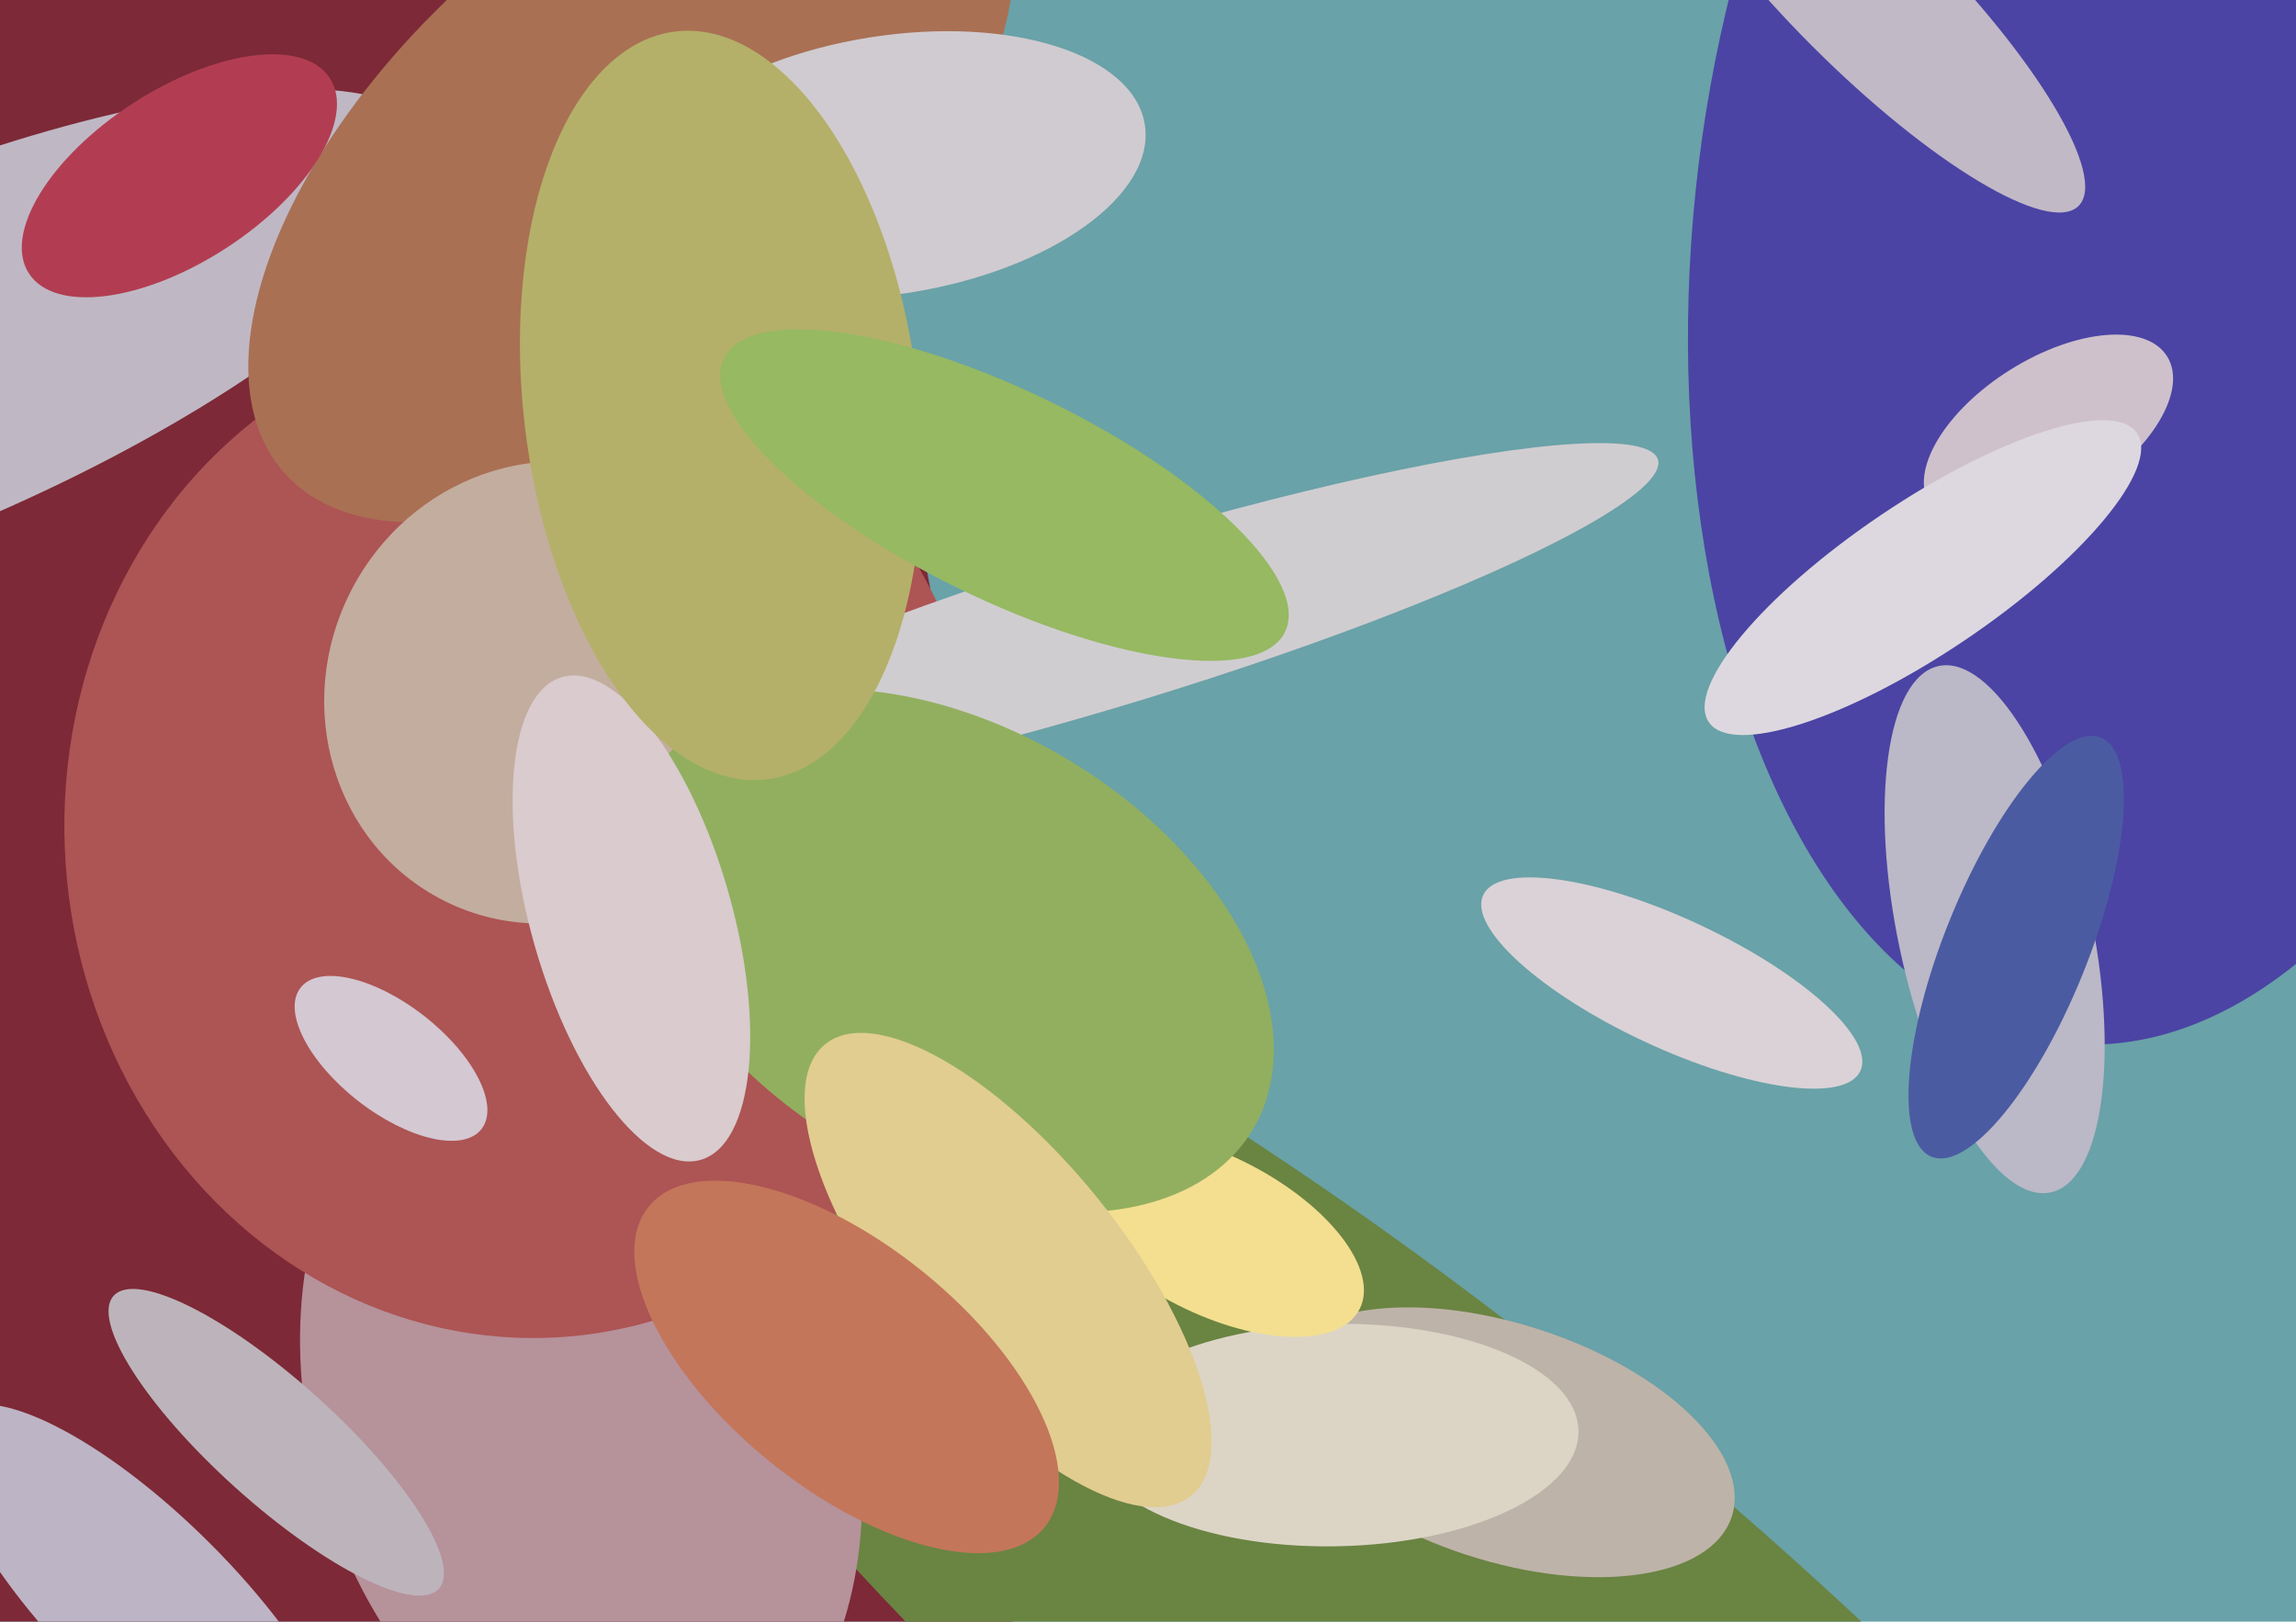
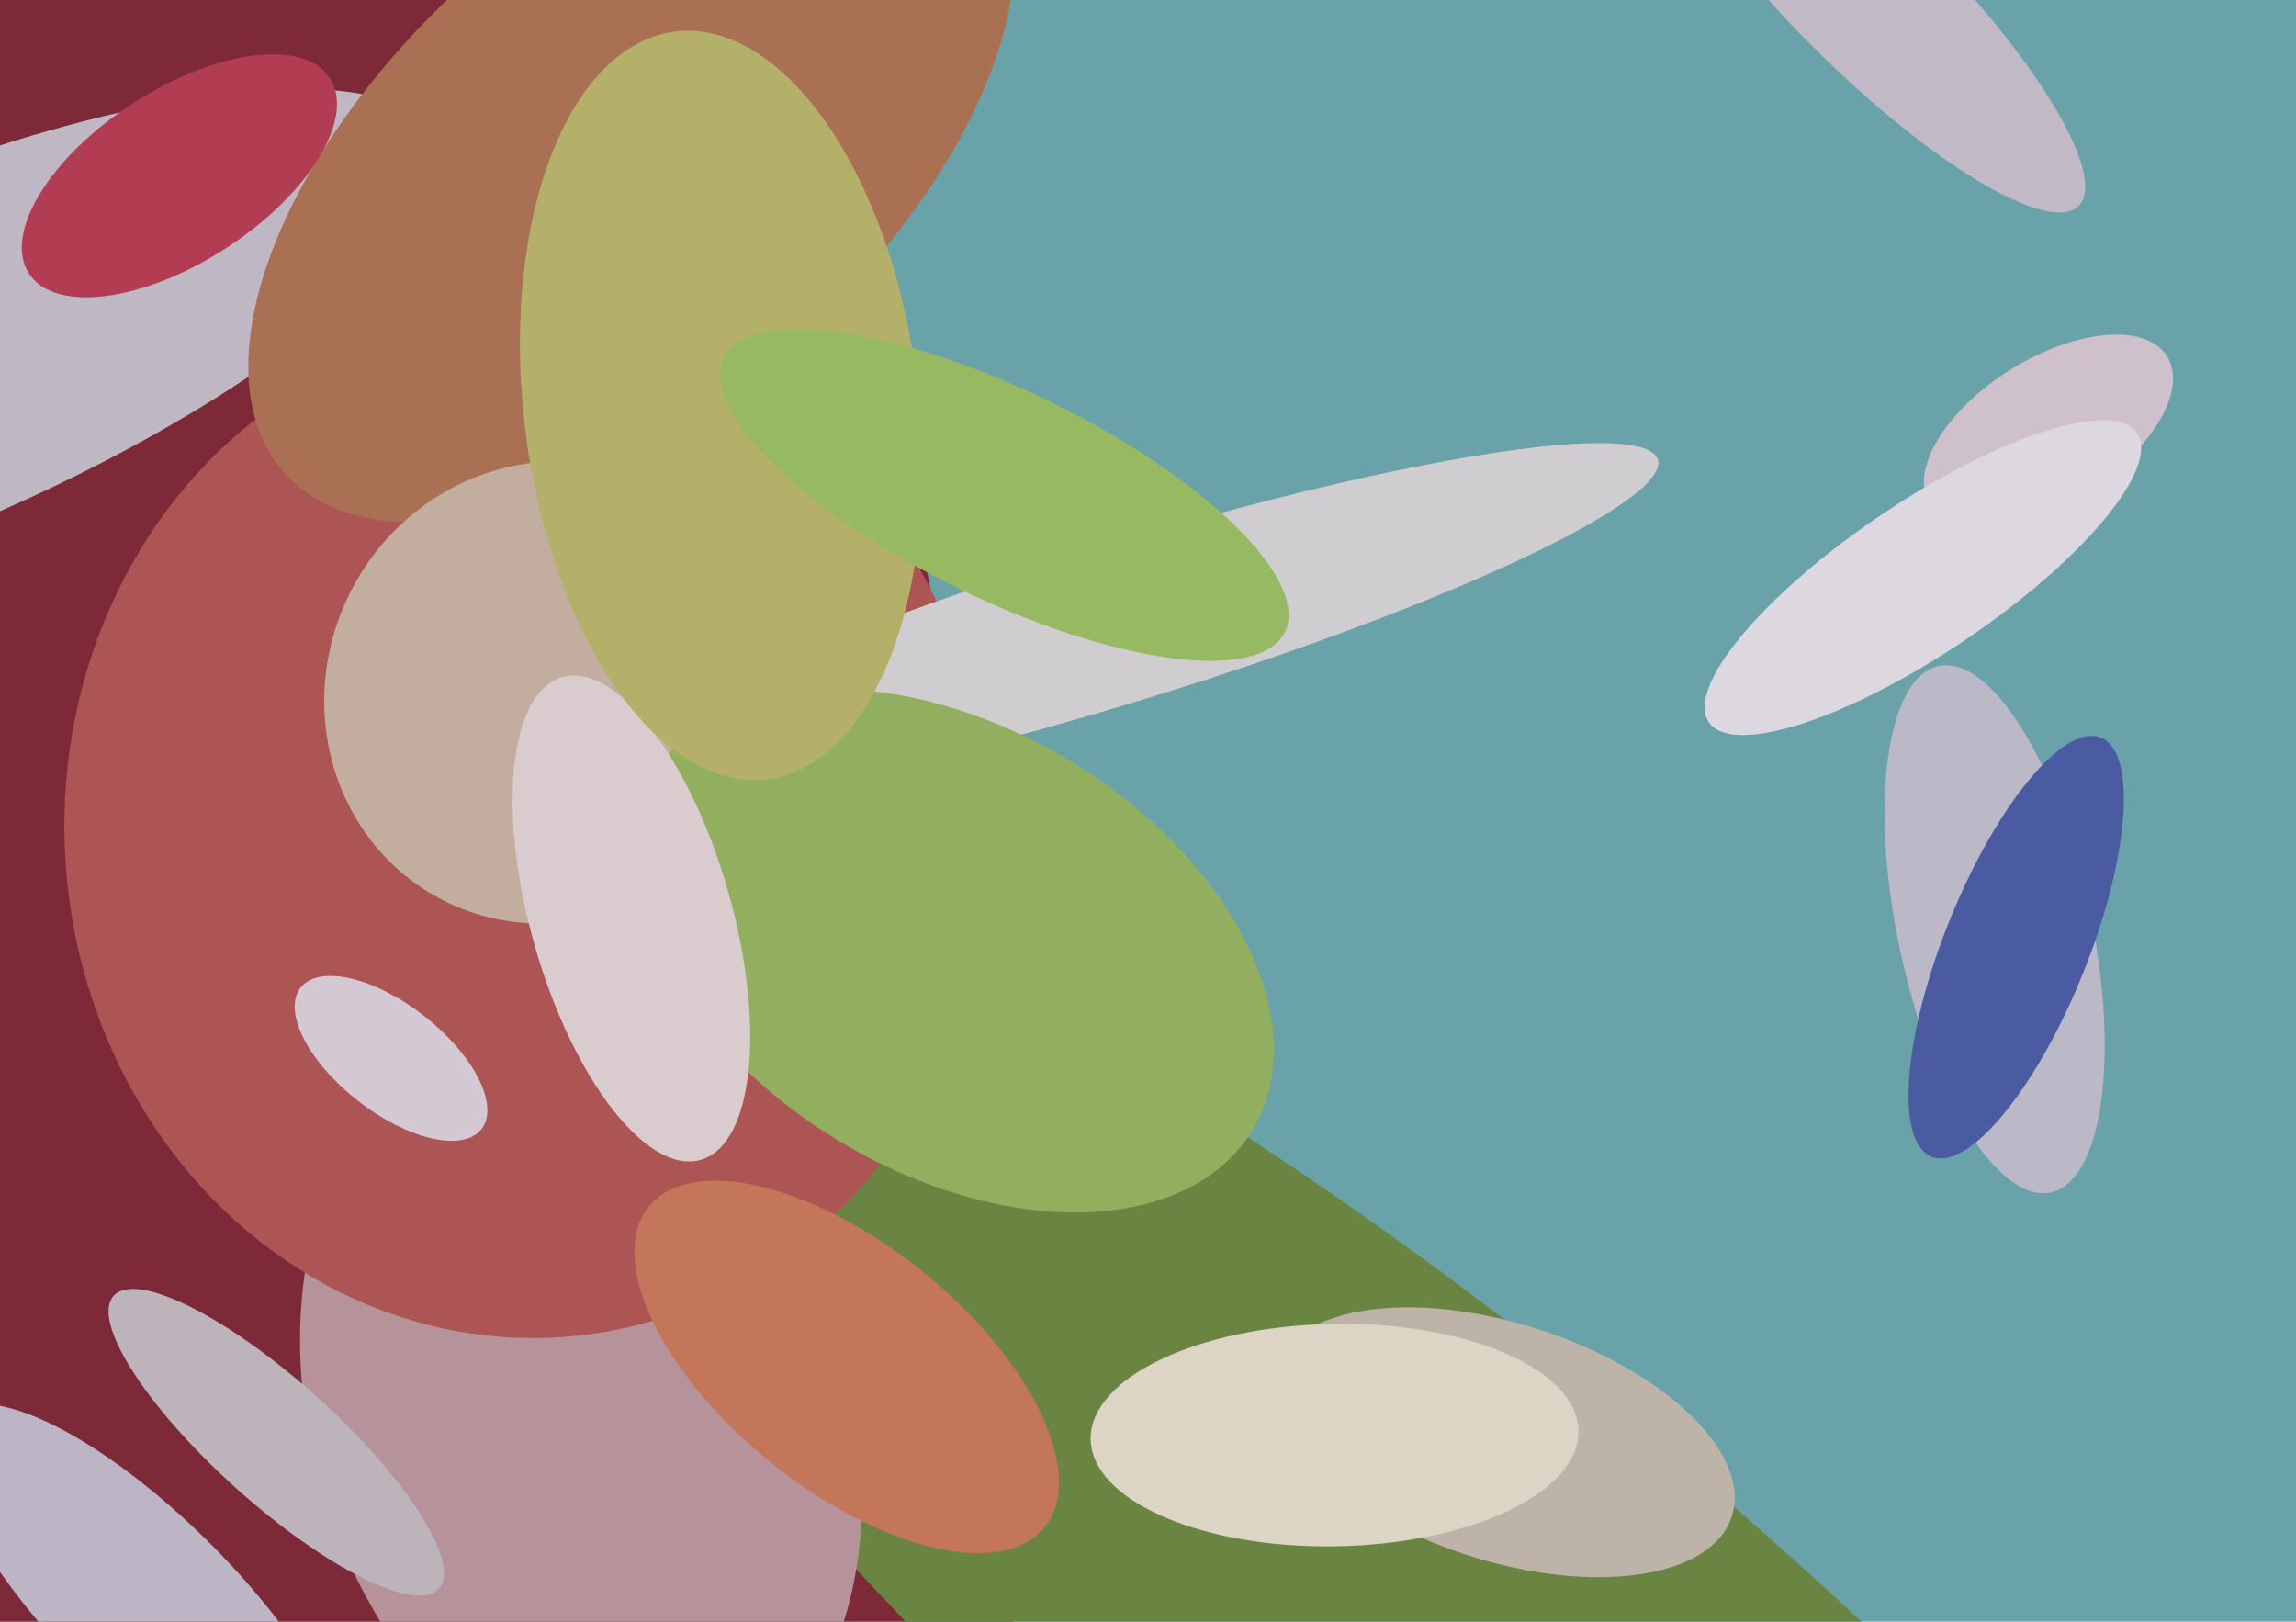
<svg xmlns="http://www.w3.org/2000/svg" width="640px" height="452px">
  <rect width="640" height="452" fill="rgb(105,162,168)" />
-   <ellipse cx="599" cy="66" rx="226" ry="127" transform="rotate(96,599,66)" fill="rgb(75,68,164)" />
  <ellipse cx="571" cy="120" rx="20" ry="39" transform="rotate(58,571,120)" fill="rgb(206,193,204)" />
  <ellipse cx="556" cy="259" rx="75" ry="27" transform="rotate(78,556,259)" fill="rgb(187,184,199)" />
  <ellipse cx="51" cy="276" rx="223" ry="564" transform="rotate(173,51,276)" fill="rgb(125,41,55)" />
  <ellipse cx="408" cy="474" rx="348" ry="90" transform="rotate(40,408,474)" fill="rgb(106,132,66)" />
  <ellipse cx="162" cy="395" rx="75" ry="108" transform="rotate(163,162,395)" fill="rgb(182,146,155)" />
  <ellipse cx="41" cy="448" rx="25" ry="76" transform="rotate(135,41,448)" fill="rgb(189,180,197)" />
  <ellipse cx="-25" cy="101" rx="159" ry="48" transform="rotate(157,-25,101)" fill="rgb(191,184,196)" />
  <ellipse cx="147" cy="232" rx="141" ry="129" transform="rotate(86,147,232)" fill="rgb(173,84,84)" />
  <ellipse cx="419" cy="402" rx="67" ry="33" transform="rotate(18,419,402)" fill="rgb(190,179,168)" />
  <ellipse cx="372" cy="400" rx="68" ry="31" transform="rotate(179,372,400)" fill="rgb(220,213,198)" />
  <ellipse cx="109" cy="295" rx="15" ry="32" transform="rotate(128,109,295)" fill="rgb(212,200,210)" />
  <ellipse cx="312" cy="174" rx="157" ry="22" transform="rotate(163,312,174)" fill="rgb(208,205,208)" />
  <ellipse cx="176" cy="45" rx="68" ry="130" transform="rotate(48,176,45)" fill="rgb(169,112,84)" />
-   <ellipse cx="338" cy="344" rx="46" ry="22" transform="rotate(27,338,344)" fill="rgb(243,223,143)" />
  <ellipse cx="153" cy="193" rx="62" ry="65" transform="rotate(27,153,193)" fill="rgb(195,173,159)" />
  <ellipse cx="266" cy="265" rx="97" ry="62" transform="rotate(31,266,265)" fill="rgb(146,175,95)" />
  <ellipse cx="176" cy="256" rx="28" ry="70" transform="rotate(164,176,256)" fill="rgb(217,203,206)" />
-   <ellipse cx="248" cy="46" rx="72" ry="36" transform="rotate(171,248,46)" fill="rgb(208,203,208)" />
  <ellipse cx="562" cy="264" rx="20" ry="63" transform="rotate(22,562,264)" fill="rgb(75,91,162)" />
-   <ellipse cx="281" cy="354" rx="81" ry="32" transform="rotate(51,281,354)" fill="rgb(225,205,143)" />
  <ellipse cx="520" cy="-2" rx="21" ry="84" transform="rotate(135,520,-2)" fill="rgb(193,185,198)" />
  <ellipse cx="236" cy="381" rx="71" ry="34" transform="rotate(39,236,381)" fill="rgb(195,118,90)" />
  <ellipse cx="77" cy="402" rx="61" ry="17" transform="rotate(42,77,402)" fill="rgb(189,180,187)" />
  <ellipse cx="50" cy="49" rx="24" ry="50" transform="rotate(57,50,49)" fill="rgb(178,61,82)" />
  <ellipse cx="201" cy="113" rx="55" ry="105" transform="rotate(173,201,113)" fill="rgb(180,176,105)" />
  <ellipse cx="536" cy="161" rx="72" ry="21" transform="rotate(146,536,161)" fill="rgb(221,216,223)" />
-   <ellipse cx="466" cy="274" rx="18" ry="58" transform="rotate(115,466,274)" fill="rgb(218,210,215)" />
  <ellipse cx="280" cy="138" rx="87" ry="29" transform="rotate(26,280,138)" fill="rgb(150,185,98)" />
</svg>